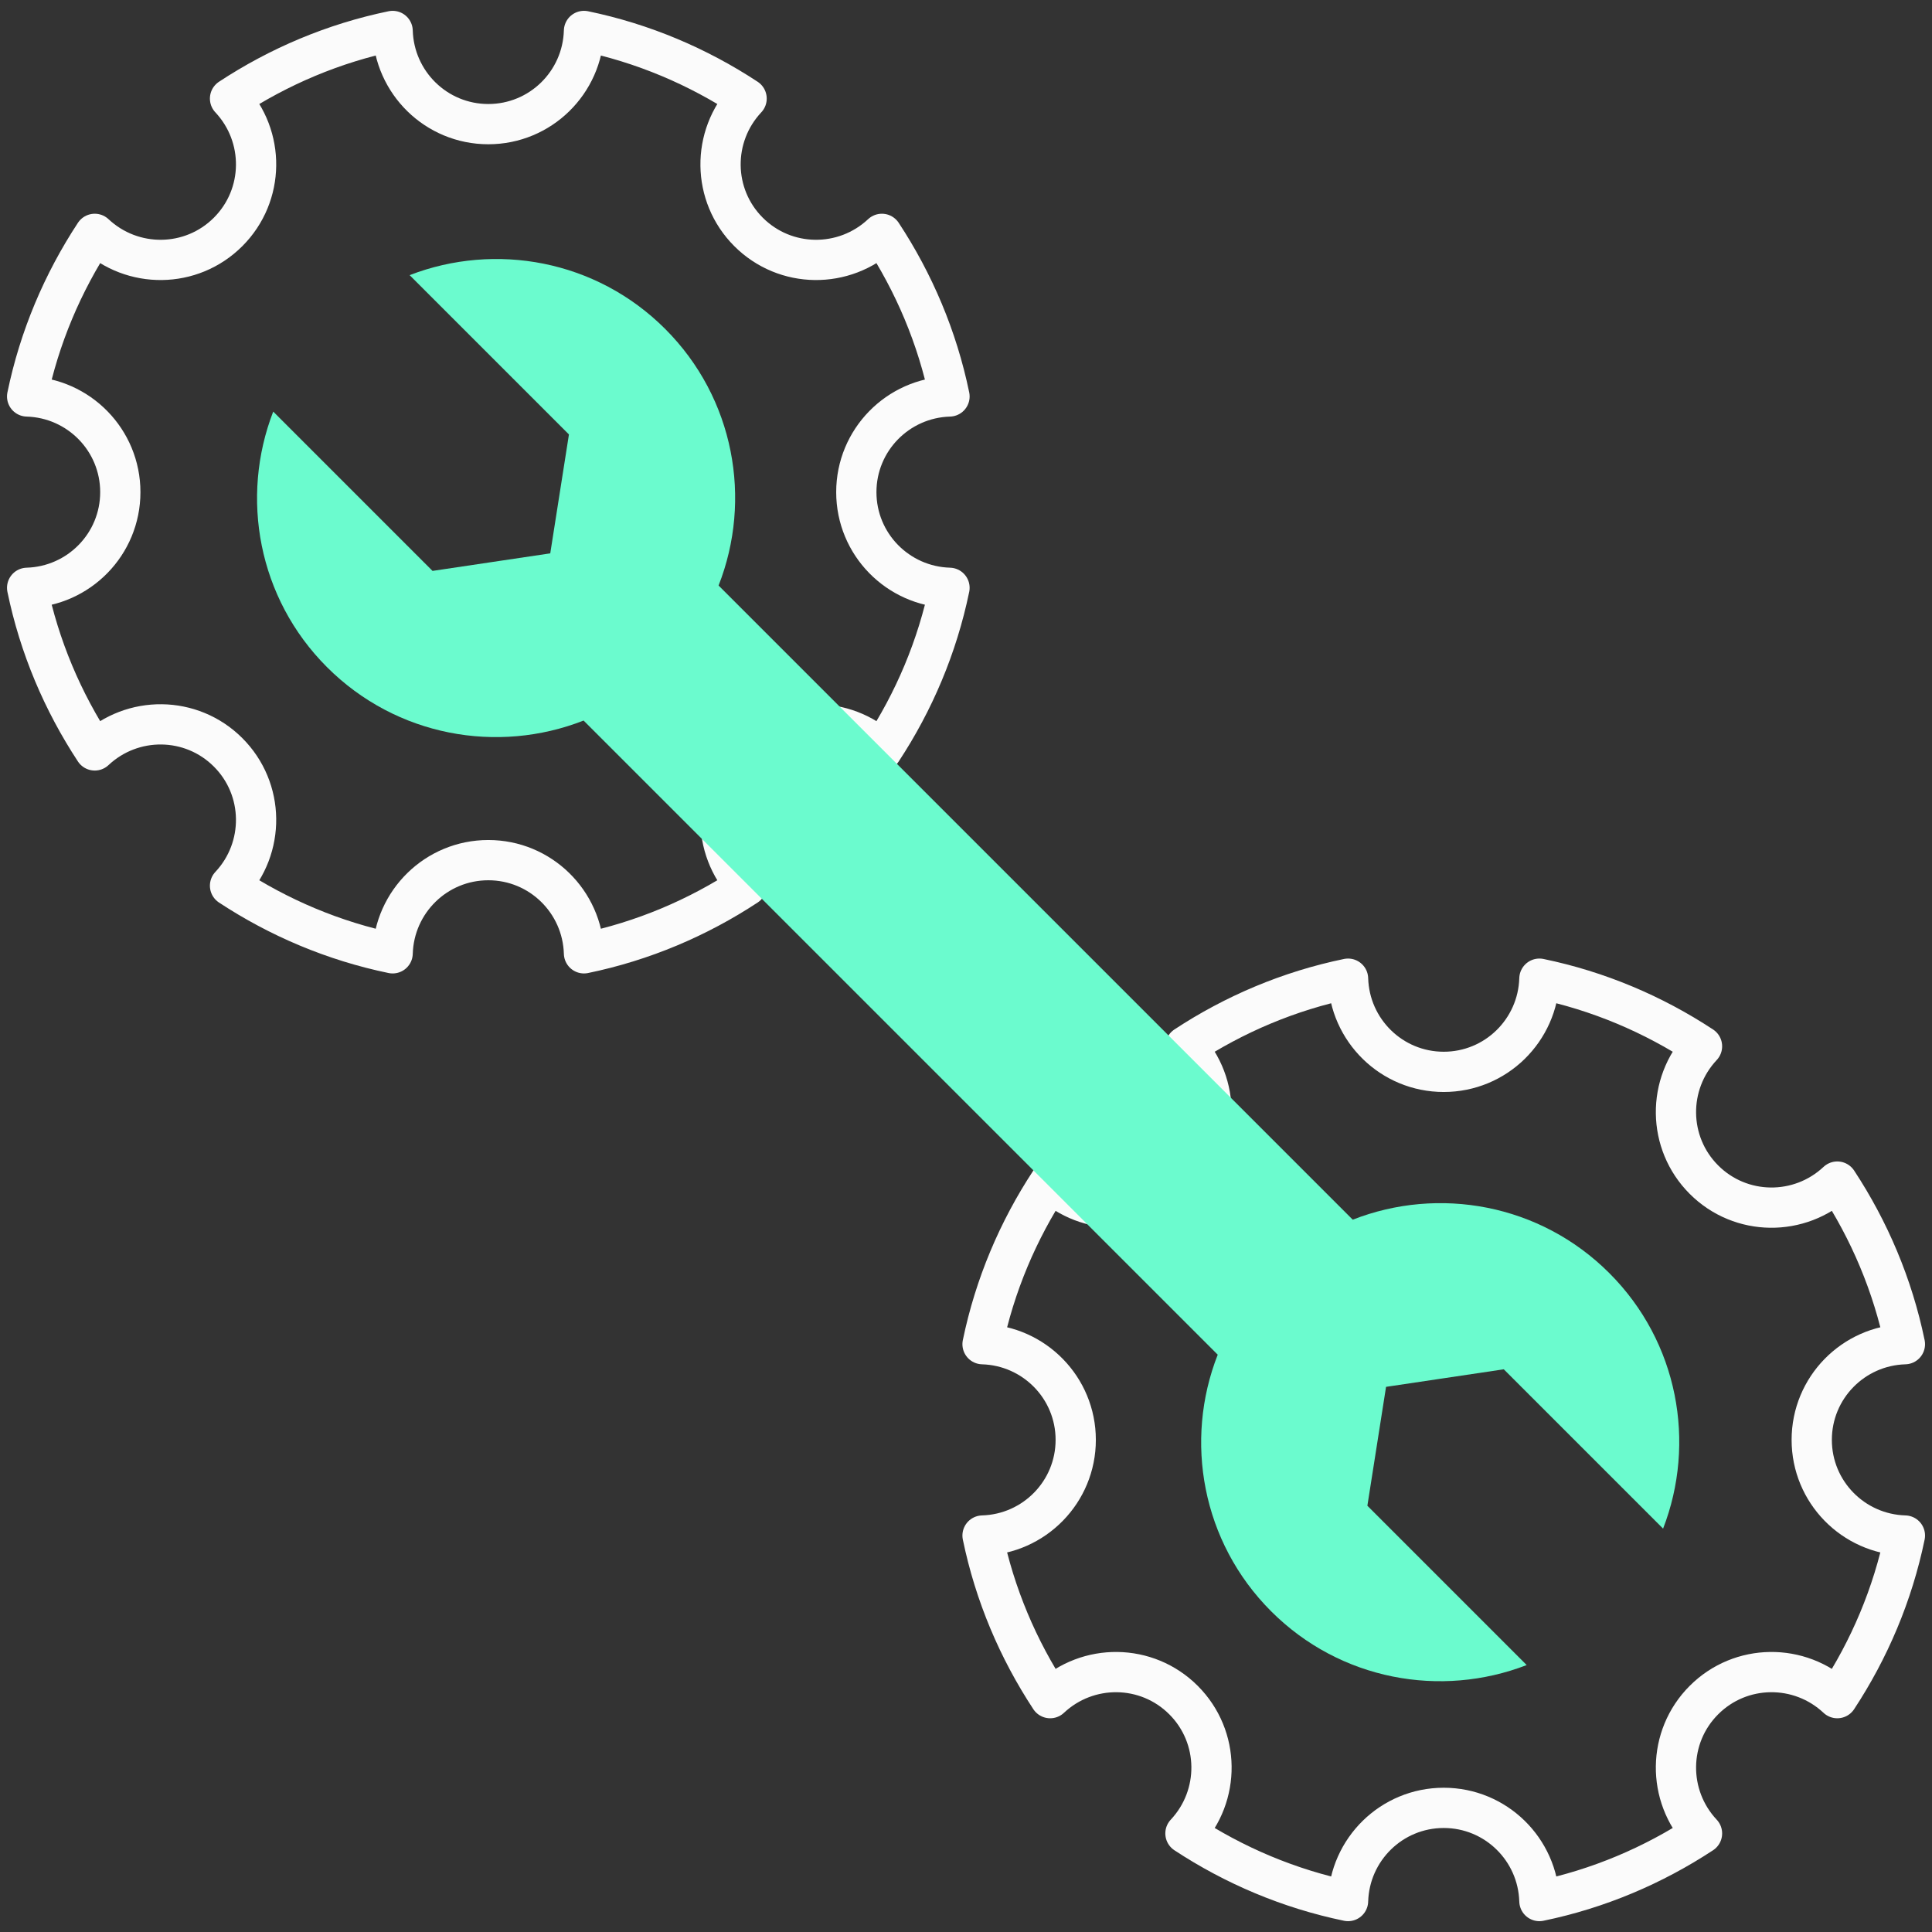
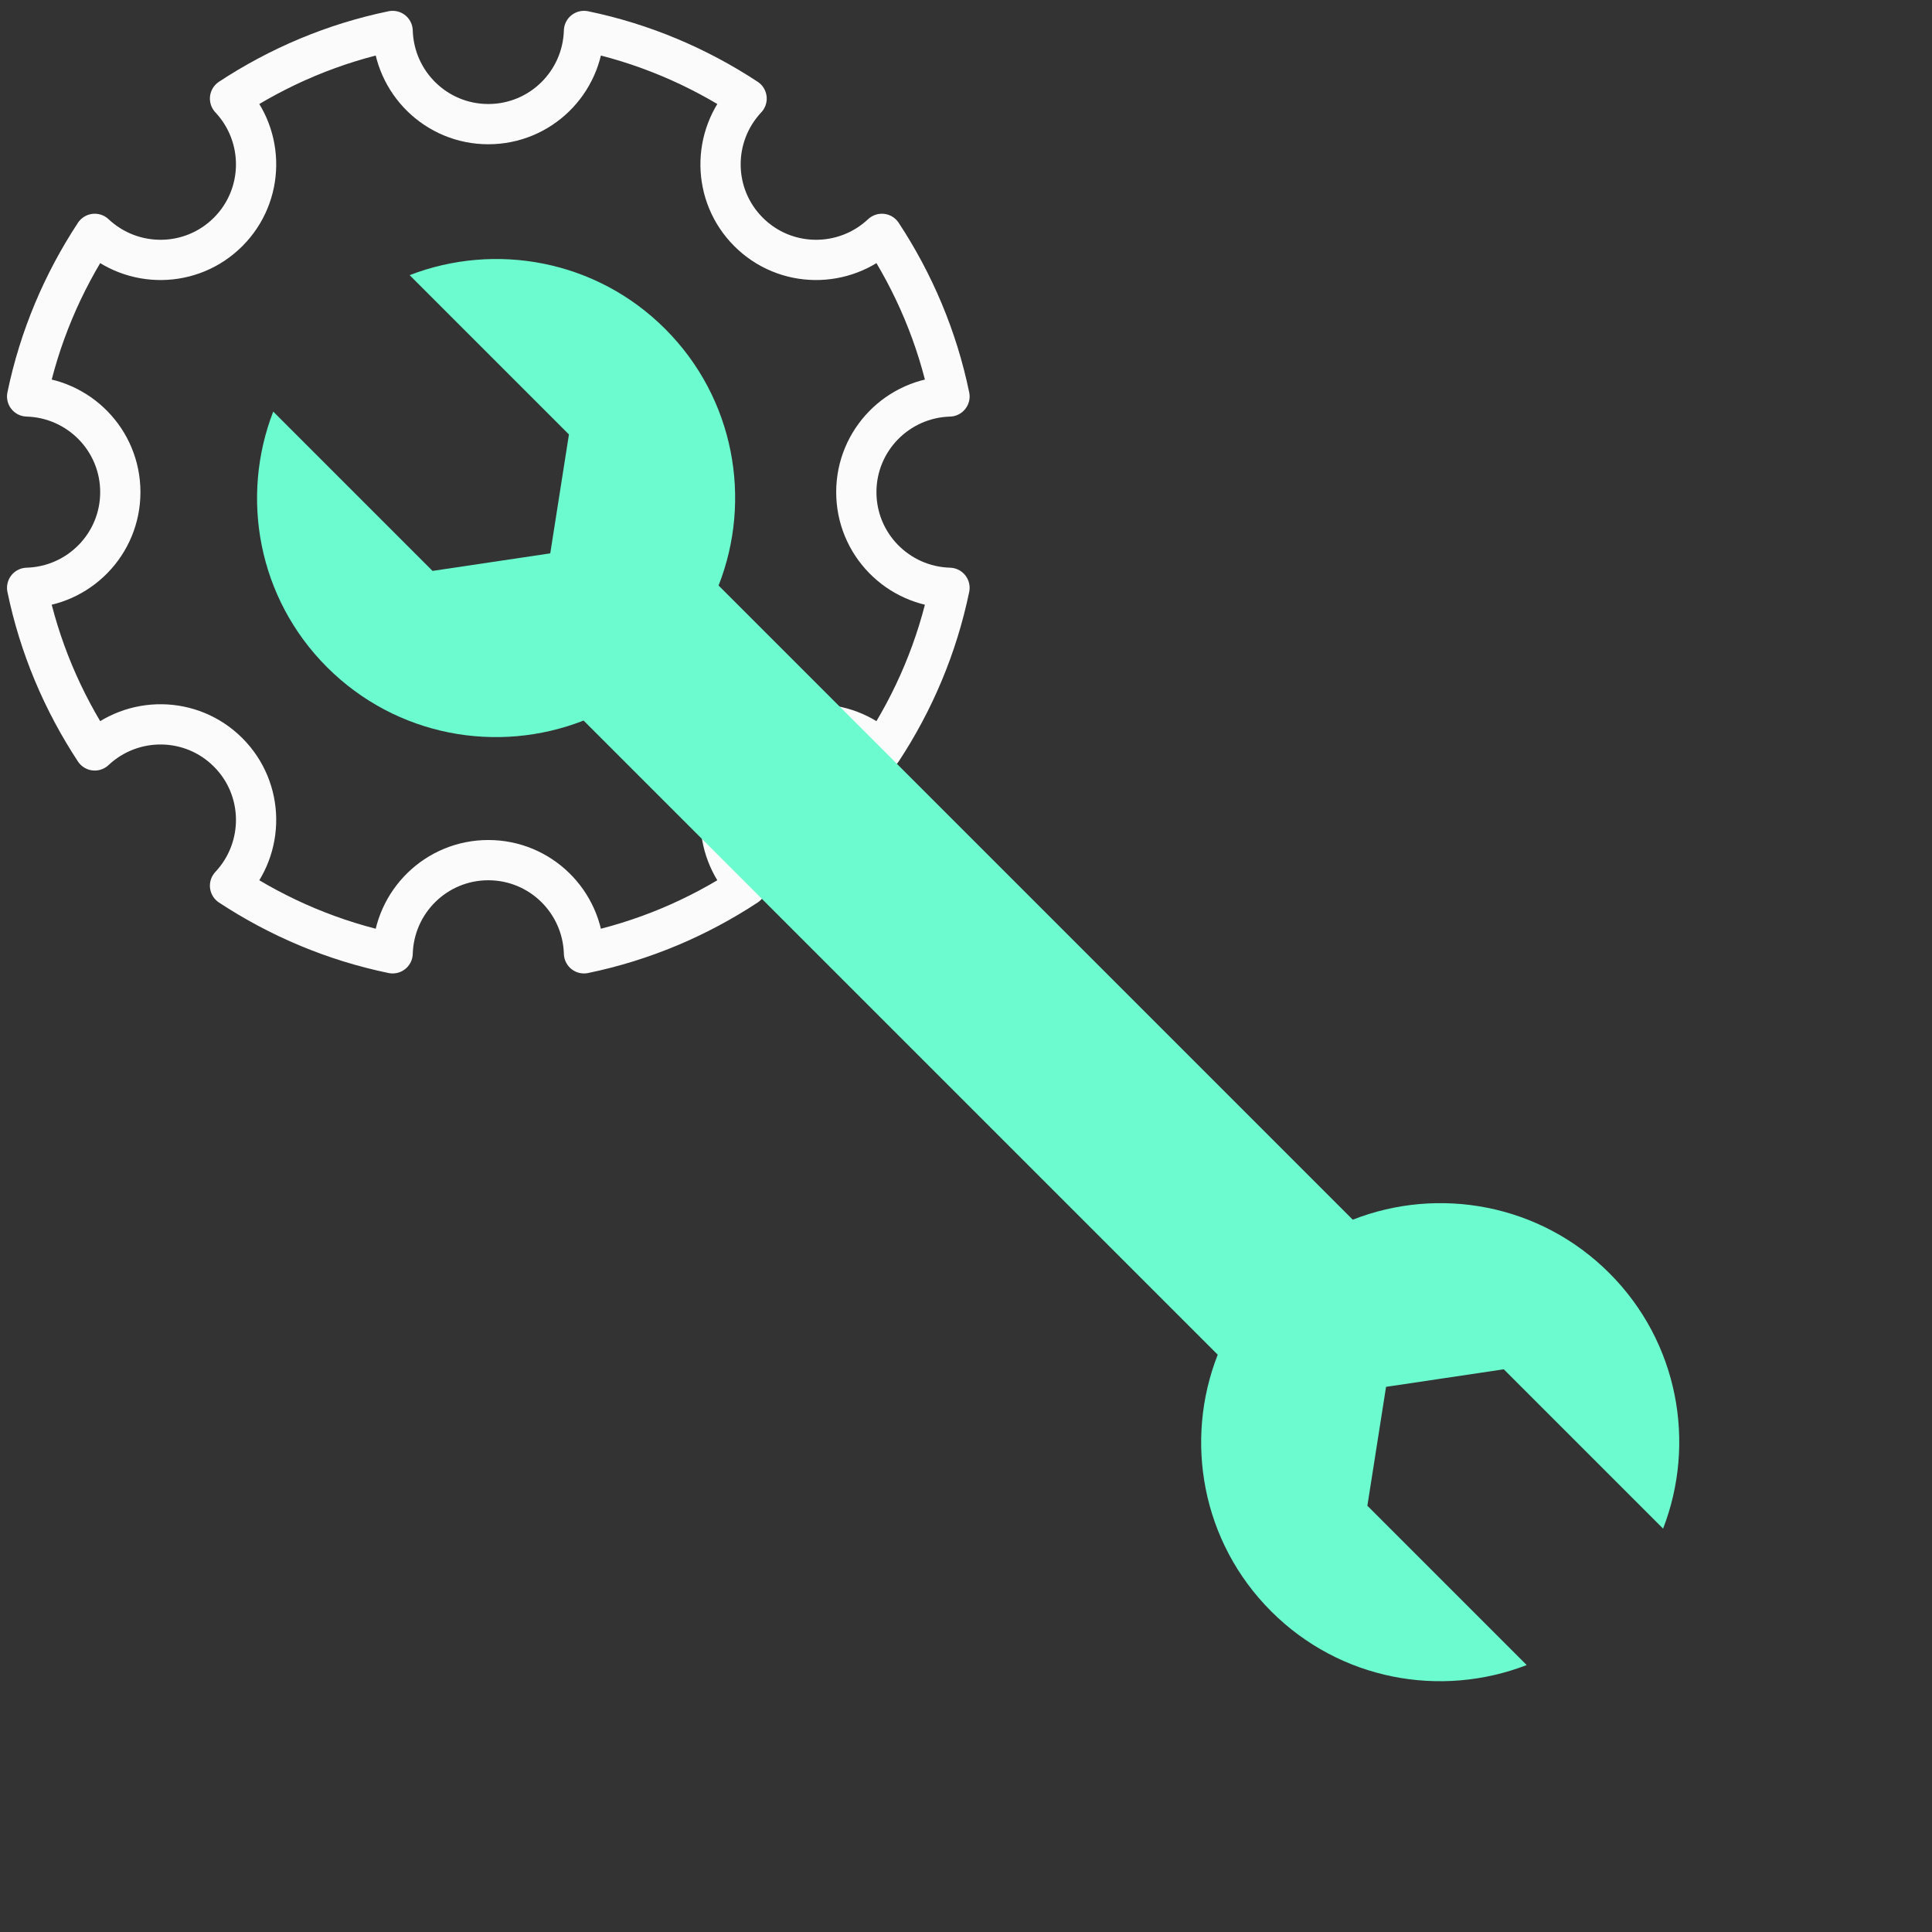
<svg xmlns="http://www.w3.org/2000/svg" id="Tech_Stack" data-name="Tech Stack" viewBox="0 0 48 48">
  <rect x="0" y="0" width="48" height="48" fill="#333333" stroke="none" />
  <defs>
    <style>.cls-1 {
        fill: none;
        stroke: #fbfbfb;
        stroke-linecap: round;
        stroke-linejoin: round;
      }

      .cls-2 {
        fill: #6bfbce;
      }</style>
  </defs>
  <g>
    <path class="cls-1" d="M21.275,12.227c0-1.293,1.031-2.34,2.315-2.377-.303-1.467-.884-2.83-1.68-4.04-.935.877-2.4.865-3.313-.048-.913-.913-.925-2.378-.048-3.313-1.21-.796-2.574-1.377-4.04-1.68-.037,1.284-1.084,2.315-2.377,2.315s-2.34-1.031-2.377-2.315c-1.467.303-2.83.884-4.04,1.68.877.935.865,2.4-.048,3.313-.913.913-2.378.925-3.313.048-.796,1.21-1.377,2.574-1.68,4.04,1.284.037,2.315,1.084,2.315,2.377s-1.031,2.34-2.315,2.377c.303,1.467.884,2.83,1.68,4.04.935-.877,2.4-.865,3.313.048s.925,2.378.048,3.313c1.21.796,2.574,1.377,4.04,1.68.037-1.284,1.084-2.315,2.377-2.315s2.34,1.031,2.377,2.315c1.467-.303,2.83-.884,4.04-1.68-.877-.935-.865-2.4.048-3.313.913-.913,2.378-.925,3.313-.048.796-1.21,1.377-2.574,1.68-4.04-1.284-.037-2.315-1.084-2.315-2.377Z" />
-     <path class="cls-1" d="M45.012,35.773c0-1.293,1.031-2.34,2.315-2.377-.303-1.467-.884-2.83-1.68-4.04-.935.877-2.4.865-3.313-.048-.913-.913-.925-2.378-.048-3.313-1.21-.796-2.574-1.377-4.04-1.68-.037,1.284-1.084,2.315-2.377,2.315s-2.34-1.031-2.377-2.315c-1.467.303-2.83.884-4.04,1.68.877.935.865,2.4-.048,3.313-.913.913-2.378.925-3.313.048-.796,1.21-1.377,2.574-1.68,4.04,1.284.037,2.315,1.084,2.315,2.377s-1.031,2.34-2.315,2.377c.303,1.467.884,2.83,1.68,4.04.935-.877,2.4-.865,3.313.048s.925,2.378.048,3.313c1.21.796,2.574,1.377,4.04,1.68.037-1.284,1.084-2.315,2.377-2.315s2.34,1.031,2.377,2.315c1.467-.303,2.83-.884,4.04-1.68-.877-.935-.865-2.4.048-3.313.913-.913,2.378-.925,3.313-.048.796-1.21,1.377-2.574,1.68-4.04-1.284-.037-2.315-1.084-2.315-2.377Z" />
  </g>
  <path class="cls-2" d="M33.608,30.302l-15.755-15.755c.838-2.133.397-4.651-1.327-6.375-1.717-1.717-4.221-2.159-6.349-1.336l3.958,3.958-.464,2.954-2.925.436-3.958-3.958c-.824,2.127-.381,4.632,1.336,6.349,1.724,1.724,4.242,2.164,6.375,1.327l15.755,15.755c-.838,2.133-.397,4.651,1.327,6.375,1.717,1.717,4.221,2.159,6.349,1.336l-3.958-3.958.464-2.954,2.925-.436,3.958,3.958c.824-2.127.381-4.632-1.336-6.348-1.724-1.724-4.242-2.164-6.375-1.327Z" />
</svg>